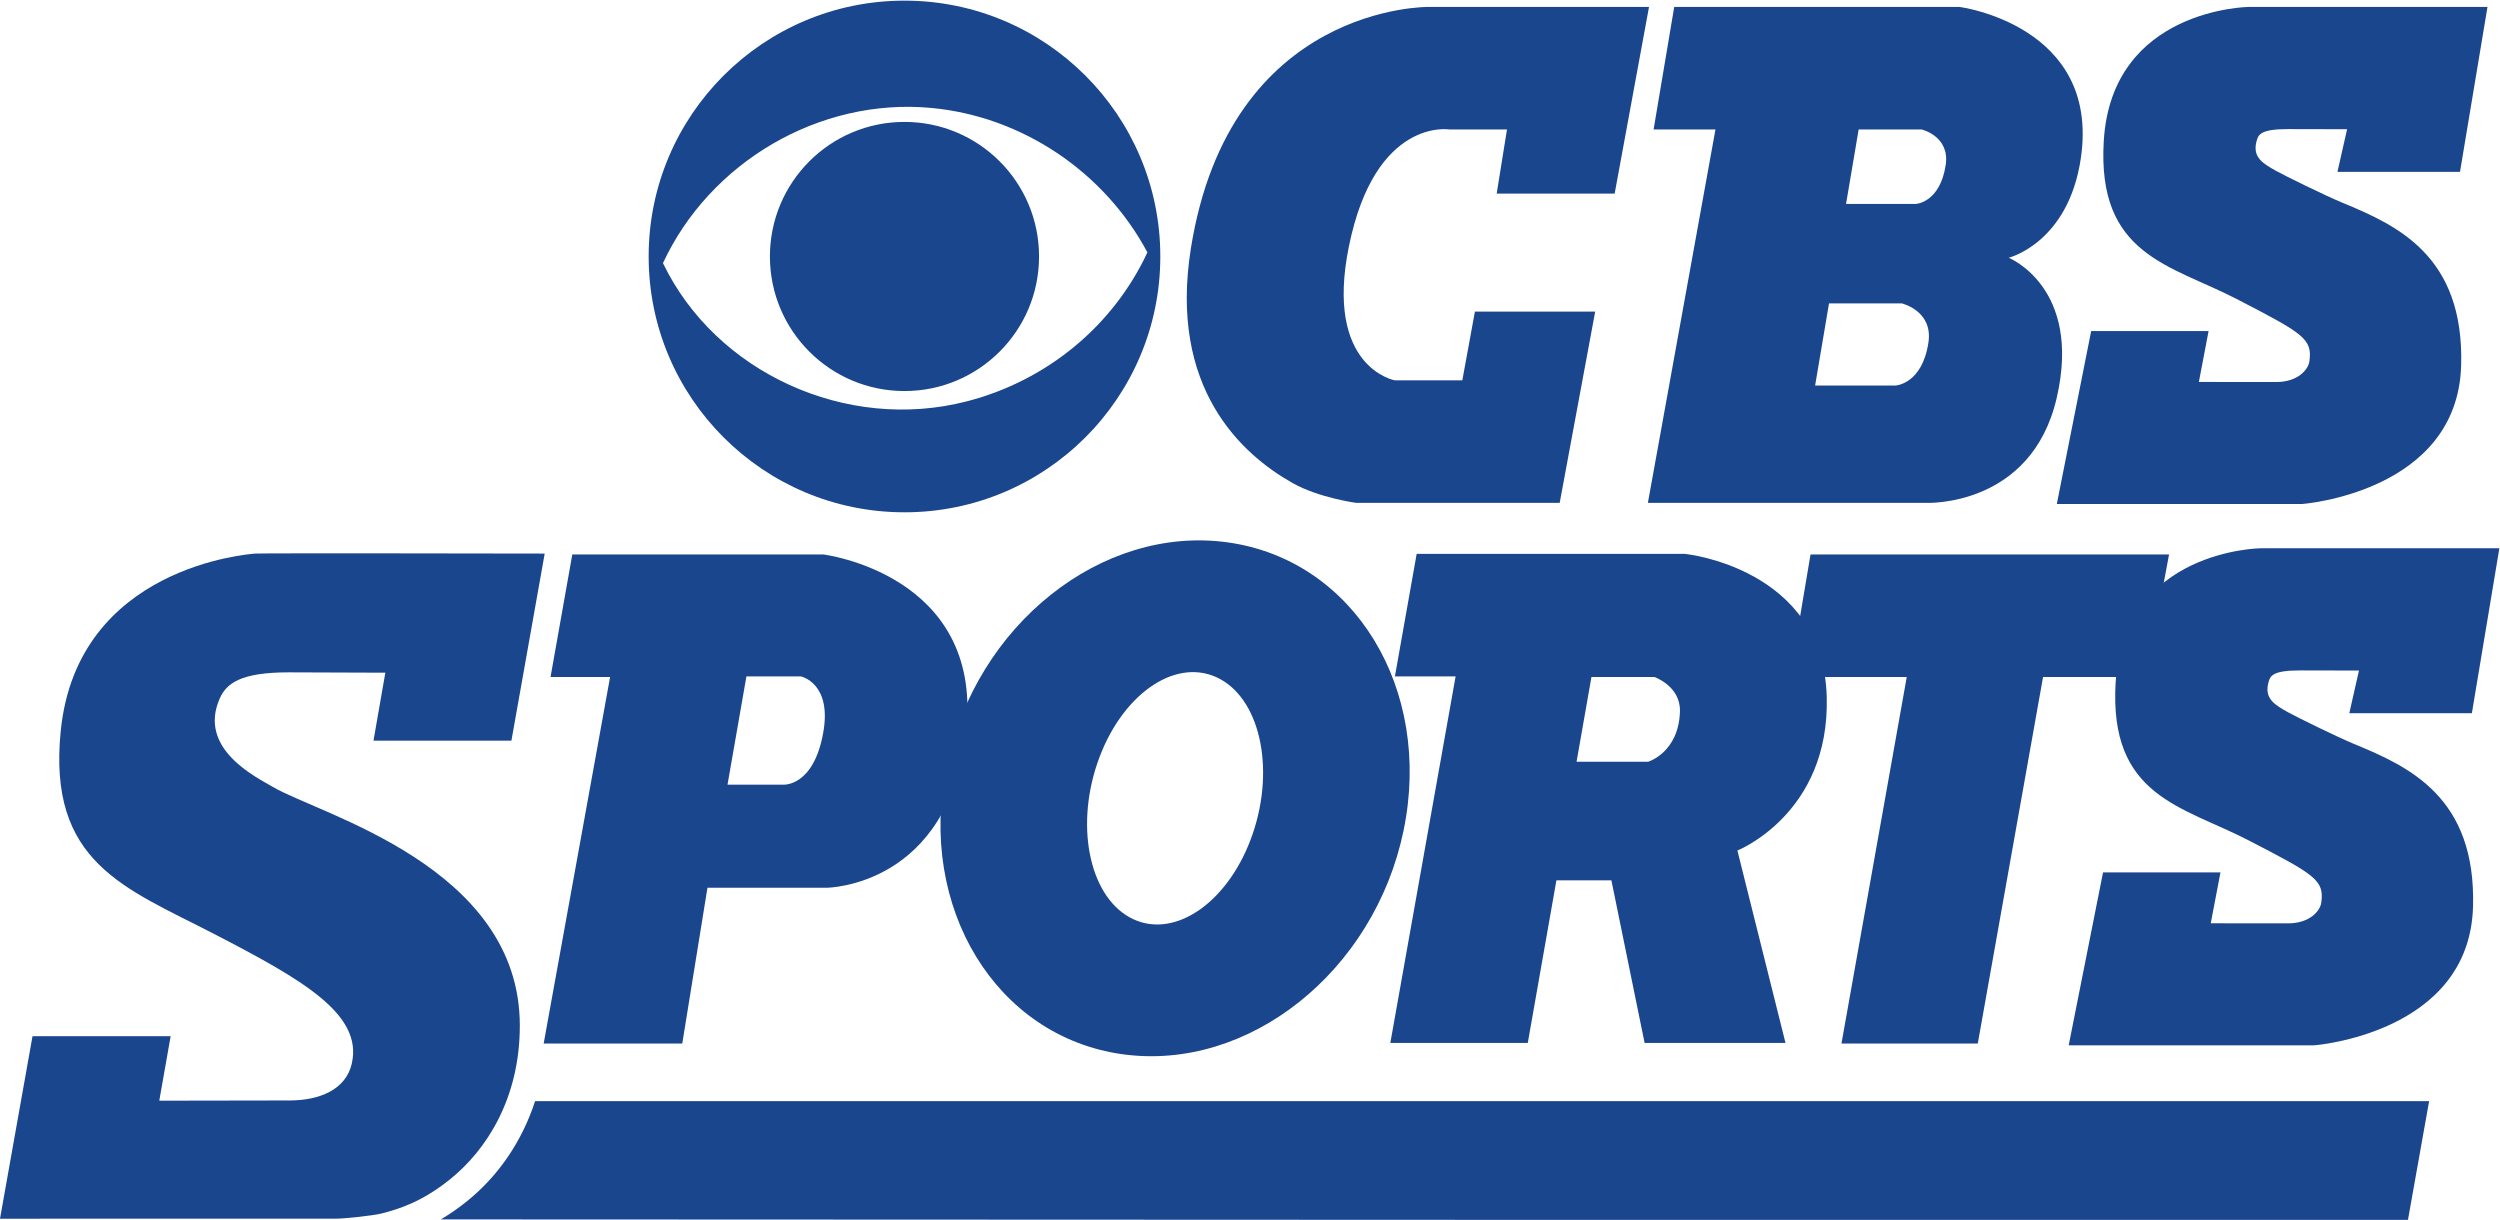
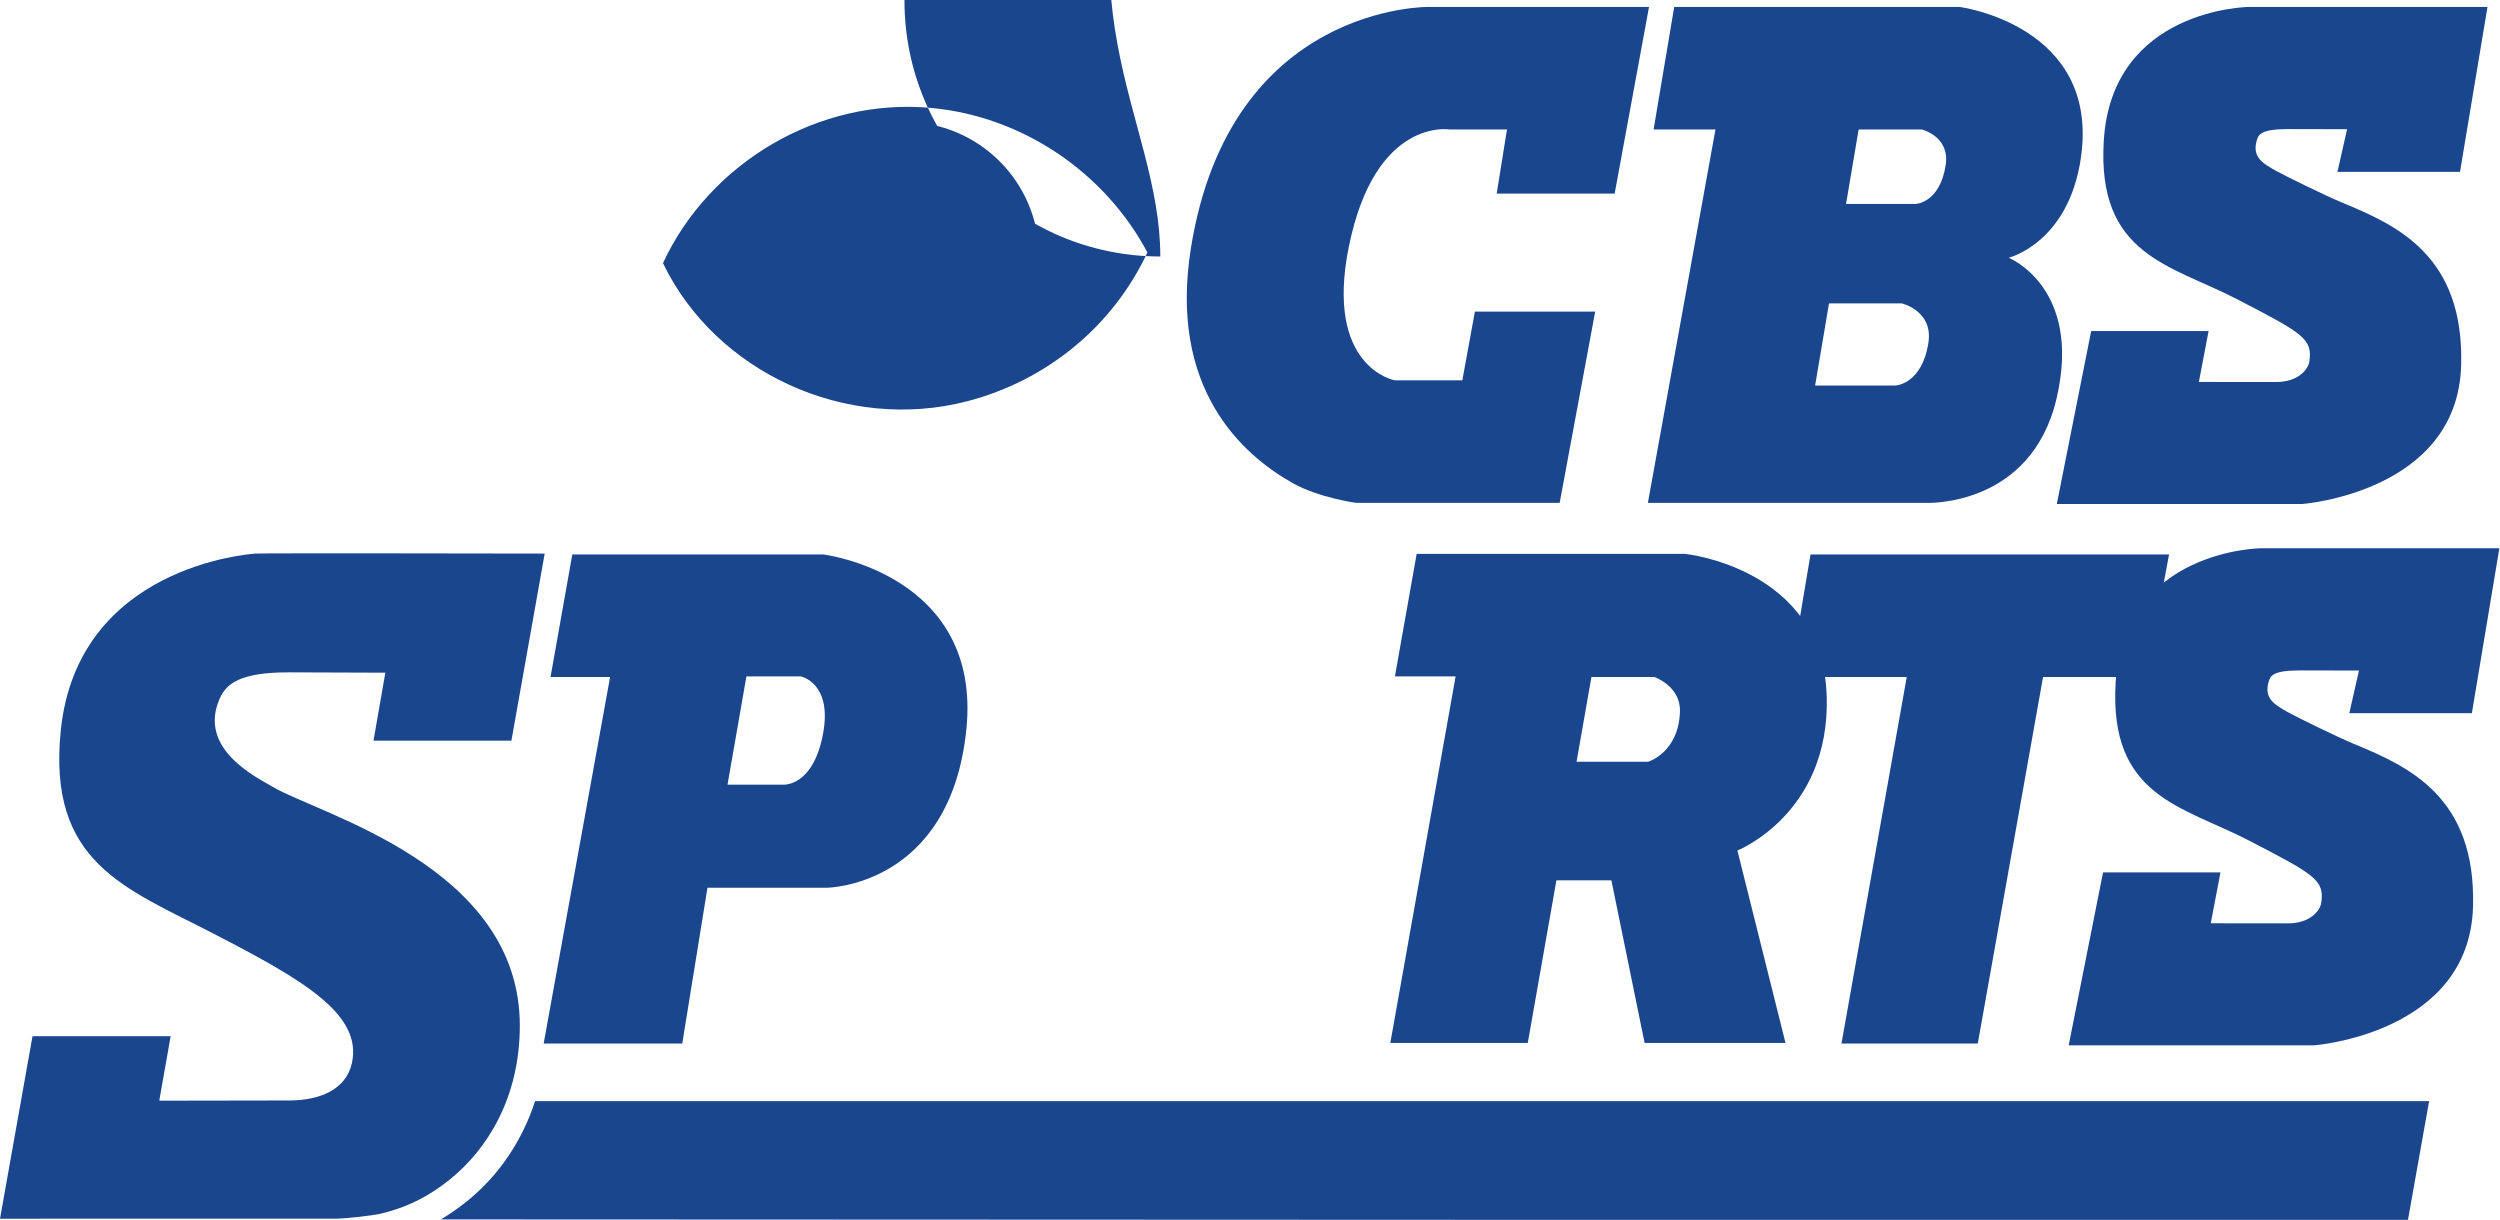
<svg xmlns="http://www.w3.org/2000/svg" xmlns:ns1="http://www.inkscape.org/namespaces/inkscape" xmlns:ns2="http://sodipodi.sourceforge.net/DTD/sodipodi-0.dtd" version="1.1" id="svg2" ns1:version="0.48.4 r9939" ns2:docname="CBSSportsRadNEW.svg" x="0px" y="0px" width="535.528px" height="261.316px" viewBox="0 0 535.528 261.316" enable-background="new 0 0 535.528 261.316" xml:space="preserve">
  <ns2:namedview ns1:window-y="-8" fit-margin-bottom="0" id="base" ns1:pageshadow="2" ns1:current-layer="layer1" ns1:cy="28.836936" ns1:window-maximized="1" ns1:window-height="706" bordercolor="#666666" fit-margin-left="0" ns1:document-units="px" fit-margin-right="0" fit-margin-top="0" ns1:window-x="-8" ns1:pageopacity="0.0" showgrid="false" ns1:window-width="1366" borderopacity="1.0" ns1:cx="705.31686" pagecolor="#ffffff" ns1:zoom="0.7">
	</ns2:namedview>
  <g id="layer1" transform="translate(-30.852,-346.683)" ns1:label="Layer 1" ns1:groupmode="layer">
    <g id="g10" transform="matrix(1.333,0,0,-1.333,26.438,900.898)">
      <g id="g12" transform="scale(0.1,0.1)">
        <path id="path14" ns1:connector-curvature="0" fill="#1A468E" d="M2999.682,3829.952h112.28c0,0,38.657,1.838,47.856,62.578     c7.031,46.399-38.657,57.063-38.657,57.063h-101.235L2999.682,3829.952L2999.682,3829.952z M2949.98,3538.133h129.316     c0,0,42.612,2.029,52.764,68.994c7.749,51.152-42.612,62.915-42.612,62.915h-117.144L2949.98,3538.133z M2723.573,4146.548     h458.335c0,0,226.406-29.451,195.117-242.981c-20.01-136.523-115.972-160.137-115.972-160.137s117.935-47.307,77.314-224.561     c-40.488-176.711-209.839-169.351-209.839-169.351h-447.297l108.611,600.073h-99.412L2723.573,4146.548" />
-         <path id="path16" ns1:connector-curvature="0" fill="#1A468E" d="M2046.252,2817.862     c-36.742-107.461-122.403-169.094-191.32-137.651c-68.914,31.45-95.002,144.053-58.26,251.499     c36.738,107.468,122.399,169.094,191.309,137.651C2056.901,3037.918,2082.983,2925.323,2046.252,2817.862z M2006.36,3286.018     c-202.819,28.389-405.26-132.715-452.15-359.832c-46.901-227.109,79.519-434.238,282.341-462.627     c202.83-28.389,405.264,132.708,452.154,359.817C2335.595,3050.501,2209.194,3257.63,2006.36,3286.018" />
        <path id="path18" ns1:connector-curvature="0" fill="#1A468E" d="M1232.589,3070.65h87.429c0,0,50.621-10.122,35.892-91.113     c-15.82-87.004-64.42-82.837-64.42-82.837h-89.282L1232.589,3070.65L1232.589,3070.65z M917.824,3069.727h95.717     l-106.761-589.028h222.722L1170,2731.04h191.44c0,0,198.53,1.15,224.561,254.011c25.77,250.342-230.09,281.631-230.09,281.631     H952.797L917.824,3069.727" />
-         <path id="path20" ns1:connector-curvature="0" fill="#1A468E" d="M1897.72,3745.489     c0-227.051-184.061-411.108-411.108-411.108c-227.051,0-411.123,184.058-411.123,411.108     c0,227.051,184.072,411.123,411.123,411.123C1713.659,4156.612,1897.72,3972.54,1897.72,3745.489L1897.72,3745.489z      M1098.49,3734.817c84.598-175.635,294.609-272.314,488.58-222.056c128.939,33.406,234.968,121.421,289.911,239.297     c-69.012,129.163-201.031,218.57-347.64,232.171C1349.539,4000.914,1173.629,3896.668,1098.49,3734.817z M1486.612,3961.744     c-119.432,0-216.251-96.826-216.251-216.255c0-119.429,96.819-216.248,216.251-216.248c119.429,0,216.24,96.819,216.24,216.248     C1702.852,3864.917,1606.04,3961.744,1486.612,3961.744" />
+         <path id="path20" ns1:connector-curvature="0" fill="#1A468E" d="M1897.72,3745.489     c-227.051,0-411.123,184.058-411.123,411.108     c0,227.051,184.072,411.123,411.123,411.123C1713.659,4156.612,1897.72,3972.54,1897.72,3745.489L1897.72,3745.489z      M1098.49,3734.817c84.598-175.635,294.609-272.314,488.58-222.056c128.939,33.406,234.968,121.421,289.911,239.297     c-69.012,129.163-201.031,218.57-347.64,232.171C1349.539,4000.914,1173.629,3896.668,1098.49,3734.817z M1486.612,3961.744     c-119.432,0-216.251-96.826-216.251-216.255c0-119.429,96.819-216.248,216.251-216.248c119.429,0,216.24,96.819,216.24,216.248     C1702.852,3864.917,1606.04,3961.744,1486.612,3961.744" />
        <path id="path22" ns1:connector-curvature="0" fill="#1A468E" d="M2590.551,3069.727h101.235c0,0,42.114-14.7,40.986-55.217     c-1.846-66.27-51.101-80.991-51.101-80.991h-115.056L2590.551,3069.727L2590.551,3069.727z M2274.709,3070.65h97.551     l-104.919-589.028h220.891l46.018,261.379h88.352l53.379-261.379h226.406l-77.307,309.236c0,0,148.557,58.975,143.577,246.665     c-5.522,208-228.245,230.09-228.245,230.09h-430.73L2274.709,3070.65" />
        <path id="path24" ns1:connector-curvature="0" fill="#1A468E" d="M4030.478,4146.548h-382.866     c0,0-220.884-1.838-233.774-215.369c-11.089-183.809,106.758-198.787,213.53-254.011     c106.758-55.217,122.095-63.831,116.88-100.32c-1.816-12.766-18.076-33.12-53.379-33.12c-49.98,0-124.189,0.132-124.189,0.132     l15.586,81.768h-188.672l-55.225-277.947h393.926c0,0,250.005,18.406,255.85,222.729c5.039,176.169-102.7,225.11-191.03,261.541     c-26.953,11.118-92.944,43.572-106.333,51.072c-20.977,11.748-38.306,21.599-31.479,47.505     c2.695,10.232,5.464,19.666,50.449,19.666c19.775,0,95.112-0.205,95.112-0.205l-15.513-68.496h196.948L4030.478,4146.548" />
        <path id="path26" ns1:connector-curvature="0" fill="#1A468E" d="M4049.565,3276.643h-382.866     c0,0-220.884-1.846-233.774-215.361c-11.089-183.823,106.772-198.801,213.53-254.019     c106.758-55.225,122.095-63.831,116.88-100.327c-1.816-12.759-18.076-33.12-53.379-33.12c-49.98,0-124.189,0.132-124.189,0.132     l15.601,81.775H3412.68l-55.225-277.954h393.926c0,0,250.005,18.413,255.85,222.729     c5.039,176.169-102.686,225.11-191.016,261.541c-26.968,11.118-92.959,43.572-106.348,51.072     c-20.977,11.748-38.291,21.599-31.479,47.512c2.71,10.225,5.464,19.658,50.449,19.658c19.775,0,95.112-0.198,95.112-0.198     l-15.513-68.503h196.948L4049.565,3276.643" />
        <path id="path28" ns1:connector-curvature="0" fill="#1A468E" d="M2683.071,4146.548h-353.423     c0,0-320.277,5.522-382.859-388.389c-35.588-223.968,81.193-330.579,163.953-377c42.056-23.599,101.895-31.641,101.895-31.641     h326.865l57.056,307.397h-193.271l-20.244-110.435H2274.43c0,0-113.291,20.471-73.63,215.362     c42.341,207.993,161.99,187.749,161.99,187.749h92.029l-16.553-103.081h189.58L2683.071,4146.548" />
        <path id="path38" ns1:connector-curvature="0" fill="#1A468E" d="M2942.612,3266.682h576.152l-36.812-196.956h-165.674     l-104.912-589.028h-219.045l104.919,589.028h-187.764L2942.612,3266.682" />
        <path id="path40" ns1:connector-curvature="0" fill="#1A468E" d="M3936.684,2388.179H893.024     c-20.845-63.977-58.477-119.927-109.966-161.272c-14.597-11.726-28.506-21.13-41.561-28.813l3161.071-1.355L3936.684,2388.179" />
        <path id="path42" ns1:connector-curvature="0" fill="#1A468E" d="M908.438,3268.067c0,0-456.61,0.872-465.381,0     c-8.778-0.857-285.132-20.237-312.253-283.975c-21.892-212.9,103.319-253.271,245.918-327.041     c142.603-73.748,239.546-128.943,221.788-208.25c-9.62-42.964-53.002-59.509-100.162-59.583     c-66.116-0.103-209.29-0.352-209.29-0.352l18.278,103.616H85.357l-52.251-293.306c0,0,406.919,0.344,540.245,0.095     c12.66-0.022,59.659,4.827,73.63,8.511c25.906,6.819,62.93,17.476,109.08,54.536c58.975,47.351,112.401,130.269,112.394,247.244     c-0.011,255.996-321.379,338.987-397.02,383.577c-26.565,15.659-120.787,60.923-85.331,141.819     c10.774,24.602,33.735,42.231,110.892,42.231c42.726,0,155.347-0.557,155.347-0.557l-19.039-109.226h221.646L908.438,3268.067" />
      </g>
    </g>
  </g>
</svg>